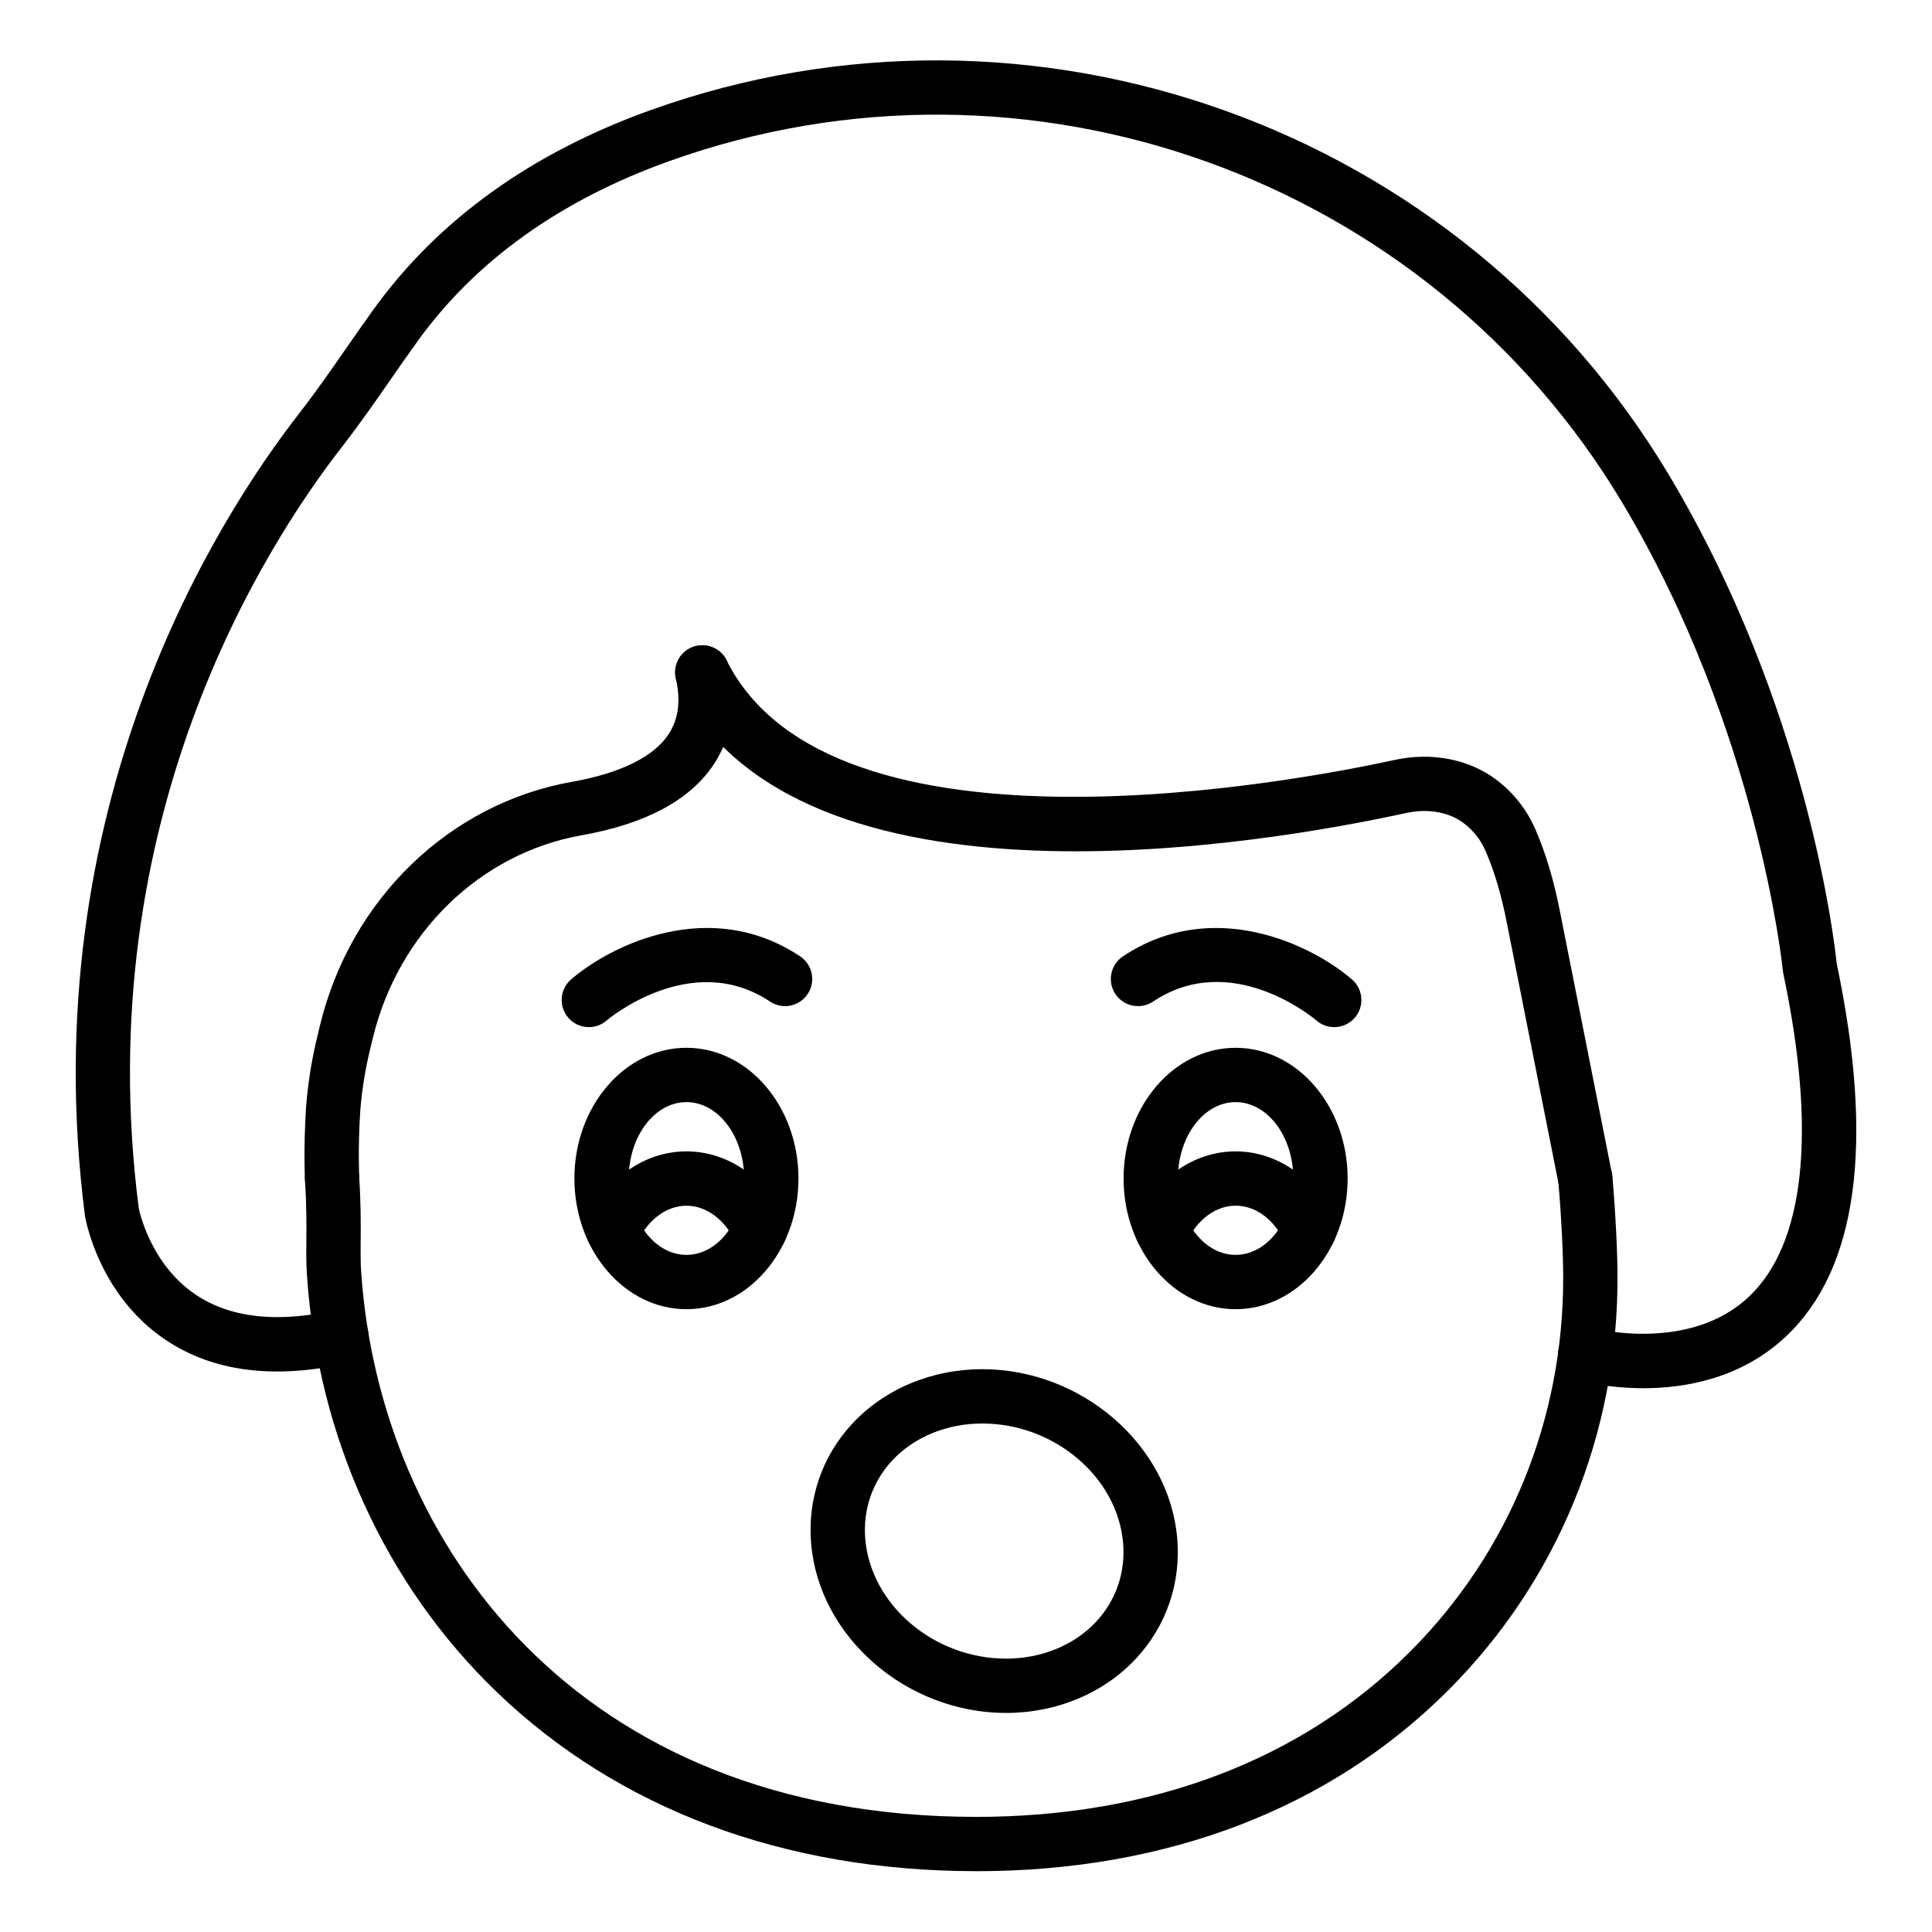
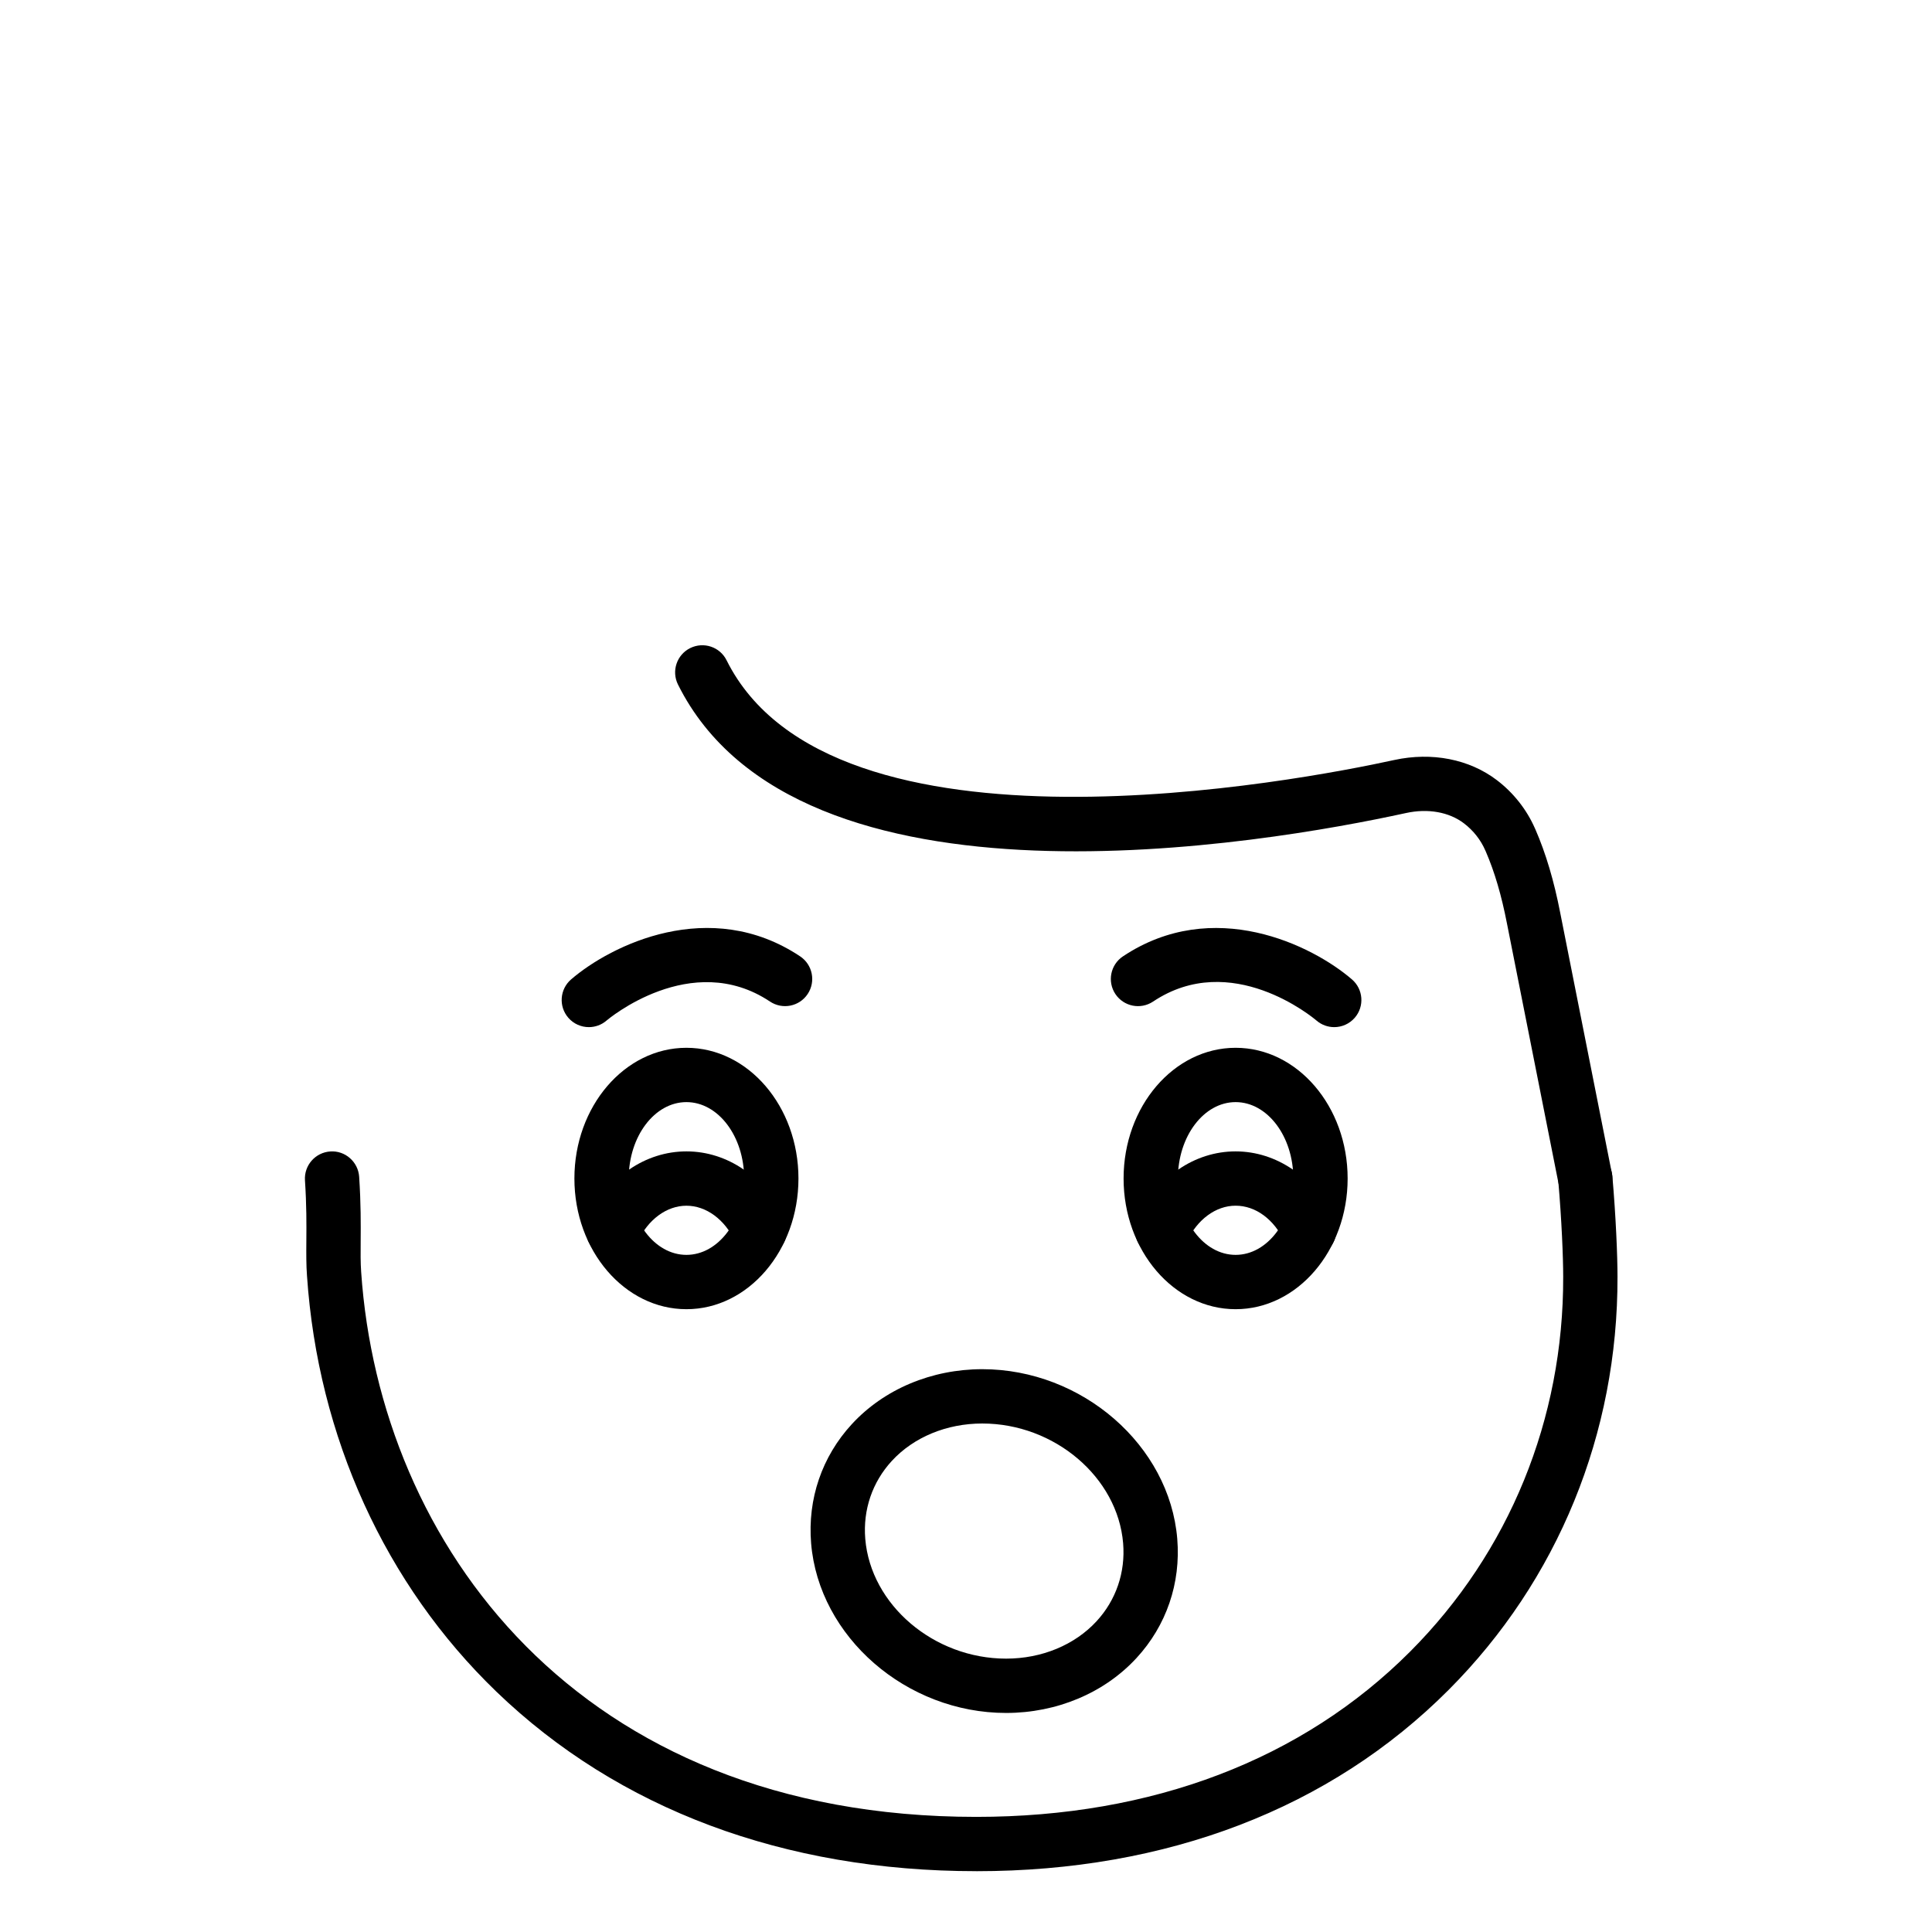
<svg xmlns="http://www.w3.org/2000/svg" fill="#000000" width="800px" height="800px" version="1.1" viewBox="144 144 512 512">
  <g>
-     <path d="m579.49 511.89c-9.605 0-16.691-1.898-17.316-2.07-3.832-1.062-6.078-5.027-5.016-8.859 1.062-3.82 5-6.07 8.844-5.019 0.293 0.086 25.621 6.699 41.492-8.309 14.832-14.023 17.977-43.652 9.09-85.688-0.055-0.262-0.094-0.539-0.121-0.805-0.059-0.629-6.461-63.523-42.527-123.89-51.625-86.391-157.86-124.48-252.59-90.543-28.836 10.324-51.246 26.348-66.617 47.625-2.438 3.375-4.812 6.793-7.184 10.211-4.102 5.902-8.34 12.004-12.891 17.848-20.605 26.461-67.102 99.082-53.883 201.78v-0.004c0.012 0 2.769 14.719 15.203 23.008 9.188 6.117 21.605 7.465 36.945 4.023 3.879-0.875 7.727 1.562 8.602 5.441 0.871 3.879-1.562 7.731-5.441 8.602-19.418 4.371-35.672 2.285-48.281-6.219-17.641-11.887-21.129-31.914-21.27-32.762-13.945-108.32 35.055-184.83 56.766-212.71 4.312-5.539 8.438-11.473 12.426-17.215 2.422-3.488 4.848-6.984 7.336-10.426 17.105-23.68 41.809-41.426 73.43-52.75 101.2-36.238 214.66 4.438 269.8 96.719 36.629 61.305 43.816 123.27 44.461 129.48 10.035 47.754 5.504 81.004-13.465 98.832-11.793 11.09-26.523 13.703-37.789 13.703z" />
-     <path d="m232.01 463.48c-3.785 0-6.957-2.953-7.18-6.777-0.016-0.324-0.445-8.055 0.293-19.52 0.527-6.441 1.531-12.66 3-18.609l0.637-2.676c8.074-33.602 34.344-59 66.93-64.73 12.73-2.266 21.547-6.613 25.48-12.57 2.633-3.984 3.281-8.957 1.938-14.773-0.895-3.871 1.516-7.738 5.387-8.633 3.871-0.887 7.738 1.512 8.633 5.387 2.242 9.672 0.879 18.648-3.945 25.953-6.25 9.465-18.02 15.793-34.98 18.812-26.949 4.742-48.707 25.898-55.441 53.906l-0.648 2.715c-1.297 5.258-2.18 10.711-2.633 16.27-0.672 10.391-0.277 17.57-0.273 17.641 0.223 3.969-2.812 7.371-6.777 7.594-0.141 0.008-0.281 0.012-0.418 0.012z" />
    <path d="m564.09 463.48c-3.379 0-6.391-2.383-7.059-5.82l-13.668-68.918c-1.449-7.457-3.273-13.68-5.602-19.055-0.047-0.098-0.09-0.191-0.133-0.297-1.219-2.812-3.176-5.297-5.66-7.191-3.953-3.012-9.57-4.012-15.387-2.731-37.23 8.125-161.13 29.703-192.91-34.062-1.77-3.559-0.328-7.879 3.231-9.652 3.578-1.77 7.891-0.324 9.652 3.231 27.848 55.863 152.28 31.812 176.95 26.422 9.957-2.164 19.875-0.227 27.188 5.344 4.394 3.352 7.883 7.766 10.082 12.777 0.043 0.09 0.086 0.184 0.121 0.273h0.004c2.777 6.383 4.93 13.629 6.586 22.156l13.672 68.945c0.762 3.902-1.785 7.684-5.688 8.441-0.465 0.094-0.93 0.137-1.383 0.137z" />
    <path d="m471.45 490.95c-16.371 0-29.688-15.535-29.688-34.637 0-19.102 13.32-34.637 29.688-34.637 16.371 0 29.688 15.535 29.688 34.637 0 19.102-13.32 34.637-29.688 34.637zm0-54.879c-8.434 0-15.293 9.082-15.293 20.242s6.859 20.242 15.293 20.242c8.434 0 15.293-9.082 15.293-20.242s-6.859-20.242-15.293-20.242z" />
    <path d="m325.91 490.95c-16.371 0-29.688-15.535-29.688-34.637 0-19.102 13.32-34.637 29.688-34.637 16.371 0 29.688 15.535 29.688 34.637 0 19.102-13.316 34.637-29.688 34.637zm0-54.879c-8.434 0-15.293 9.082-15.293 20.242s6.859 20.242 15.293 20.242 15.293-9.082 15.293-20.242-6.859-20.242-15.293-20.242z" />
    <path d="m452.01 477.2c-1.016 0-2.051-0.215-3.031-0.672-3.606-1.672-5.168-5.953-3.492-9.559 5.113-11.004 15.059-17.84 25.957-17.84 10.844 0 20.812 6.816 26.008 17.789 1.699 3.594 0.168 7.887-3.422 9.586-3.582 1.695-7.887 0.172-9.586-3.422-2.836-5.984-7.691-9.559-13-9.559-5.234 0-10.176 3.644-12.906 9.508-1.219 2.625-3.816 4.168-6.527 4.168z" />
    <path d="m497.58 416.2c-1.664 0-3.34-0.574-4.695-1.746-0.895-0.762-22.598-18.875-43.309-5.027-3.312 2.207-7.777 1.312-9.984-1.992-2.203-3.309-1.312-7.777 1.992-9.984 23.91-15.941 50.164-2.984 60.699 6.106 3.012 2.598 3.348 7.141 0.754 10.148-1.426 1.648-3.434 2.496-5.457 2.496z" />
    <path d="m300.05 416.2c-2.019 0-4.031-0.848-5.453-2.496-2.598-3.012-2.258-7.555 0.75-10.152 10.543-9.086 36.773-22.051 60.699-6.106 3.309 2.207 4.195 6.676 1.992 9.984-2.207 3.309-6.664 4.199-9.984 1.992-20.879-13.934-43.082 4.832-43.305 5.027-1.359 1.176-3.031 1.75-4.699 1.75z" />
    <path d="m345.35 477.2c-2.715 0-5.309-1.539-6.531-4.164-2.727-5.867-7.672-9.508-12.906-9.508-5.234 0-10.18 3.644-12.906 9.508-1.68 3.598-5.973 5.164-9.559 3.492-3.606-1.672-5.168-5.953-3.492-9.559 5.113-11.004 15.059-17.84 25.961-17.84 10.898 0 20.844 6.836 25.957 17.84 1.676 3.606 0.113 7.887-3.492 9.559-0.984 0.461-2.016 0.672-3.031 0.672z" />
    <path d="m402.73 639.88c-50.891 0-94.863-16.445-127.16-47.551-29.465-28.387-47.301-67.52-50.211-110.2-0.215-2.824-0.199-5.832-0.172-9.367 0.031-4.367 0.07-9.32-0.367-15.957-0.262-3.969 2.746-7.394 6.707-7.656 3.934-0.285 7.391 2.742 7.656 6.707 0.473 7.168 0.43 12.629 0.398 17.016-0.023 3.09-0.051 5.723 0.133 8.23 4.914 71.891 57.219 144.39 163.02 144.39 46.629 0 86.391-15.156 114.99-43.828 26.242-26.312 40.641-61.578 40.539-99.301 0-5.039-0.406-15.133-1.305-25.422-0.344-3.961 2.582-7.449 6.543-7.793 4.066-0.395 7.449 2.586 7.793 6.543 0.938 10.777 1.359 21.156 1.359 26.656 0.109 41.555-15.781 80.441-44.742 109.48-31.355 31.438-74.645 48.059-125.18 48.059z" />
    <path d="m410.63 597.95c-26.449 0-49.629-20.168-51.676-44.961-0.965-11.758 2.867-22.977 10.805-31.59 8.516-9.246 21.109-14.551 34.551-14.551 26.449 0 49.629 20.168 51.676 44.957 0.965 11.758-2.867 22.98-10.805 31.594-8.516 9.246-21.109 14.551-34.551 14.551zm-6.316-76.707c-9.434 0-18.164 3.609-23.965 9.906-5.176 5.621-7.68 12.957-7.047 20.656 1.445 17.504 18.191 31.75 37.328 31.75 9.434 0 18.164-3.609 23.965-9.906 5.176-5.621 7.68-12.957 7.047-20.66-1.445-17.508-18.191-31.746-37.328-31.746z" />
  </g>
</svg>